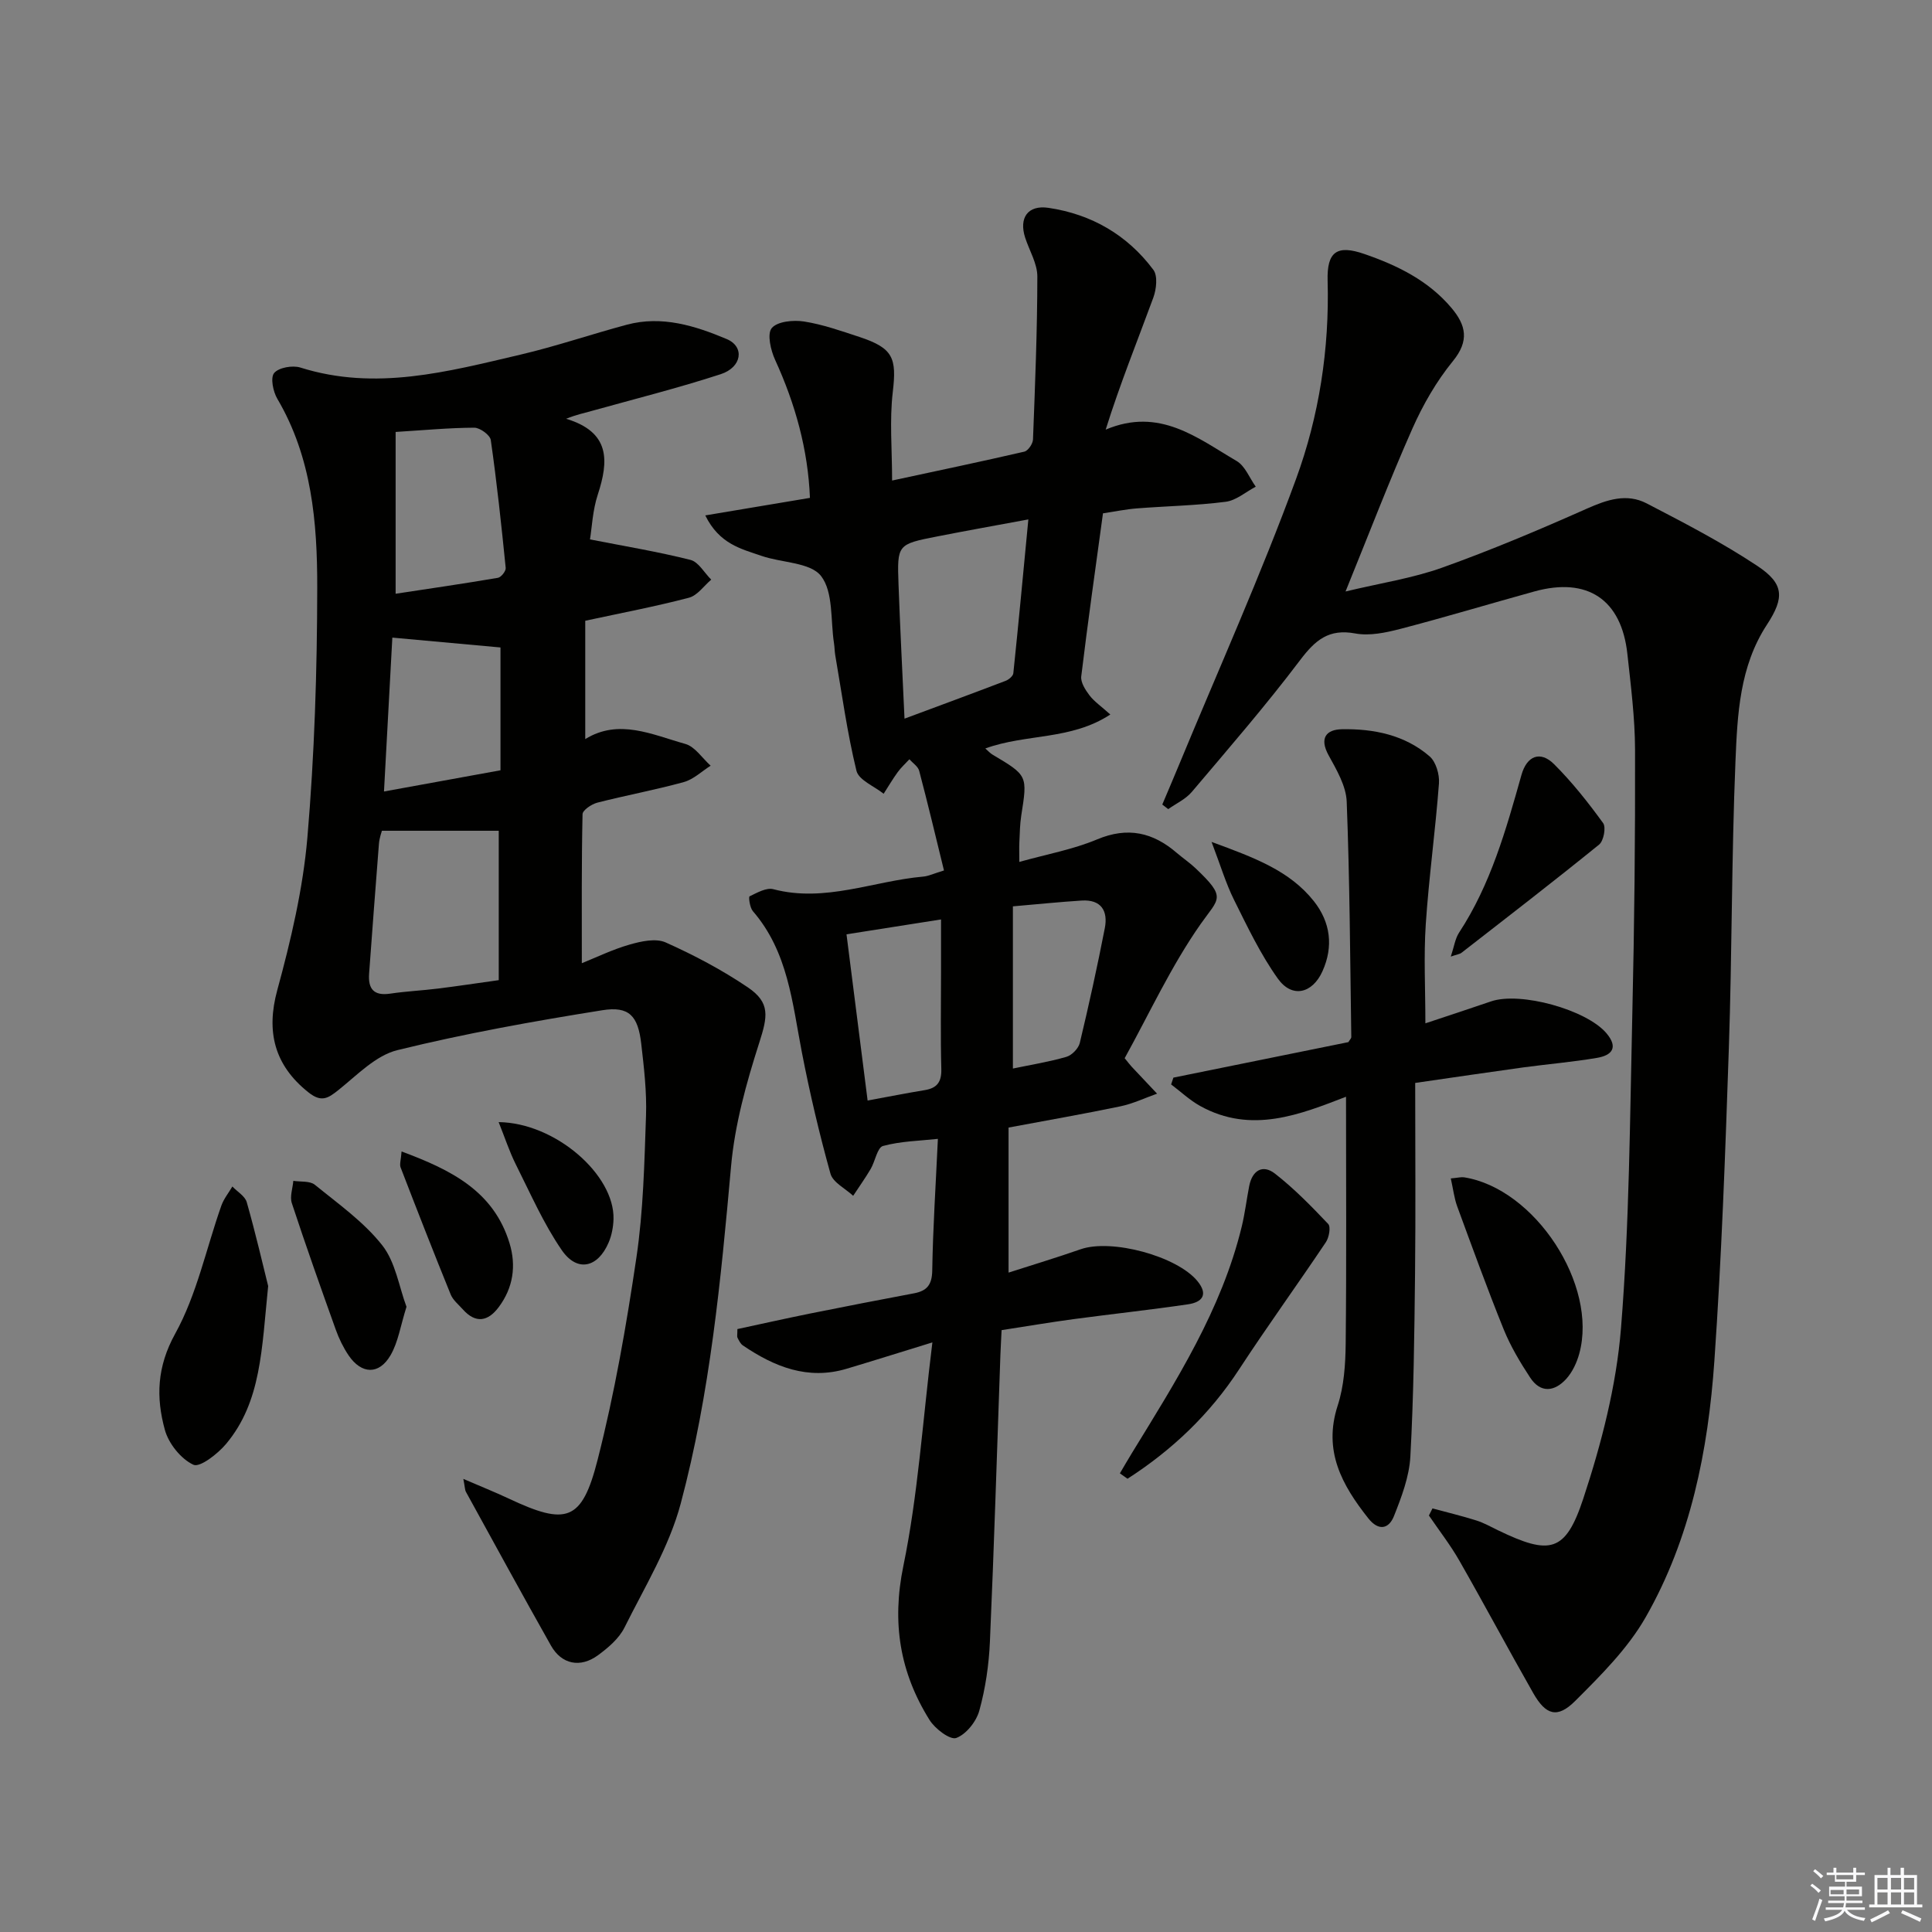
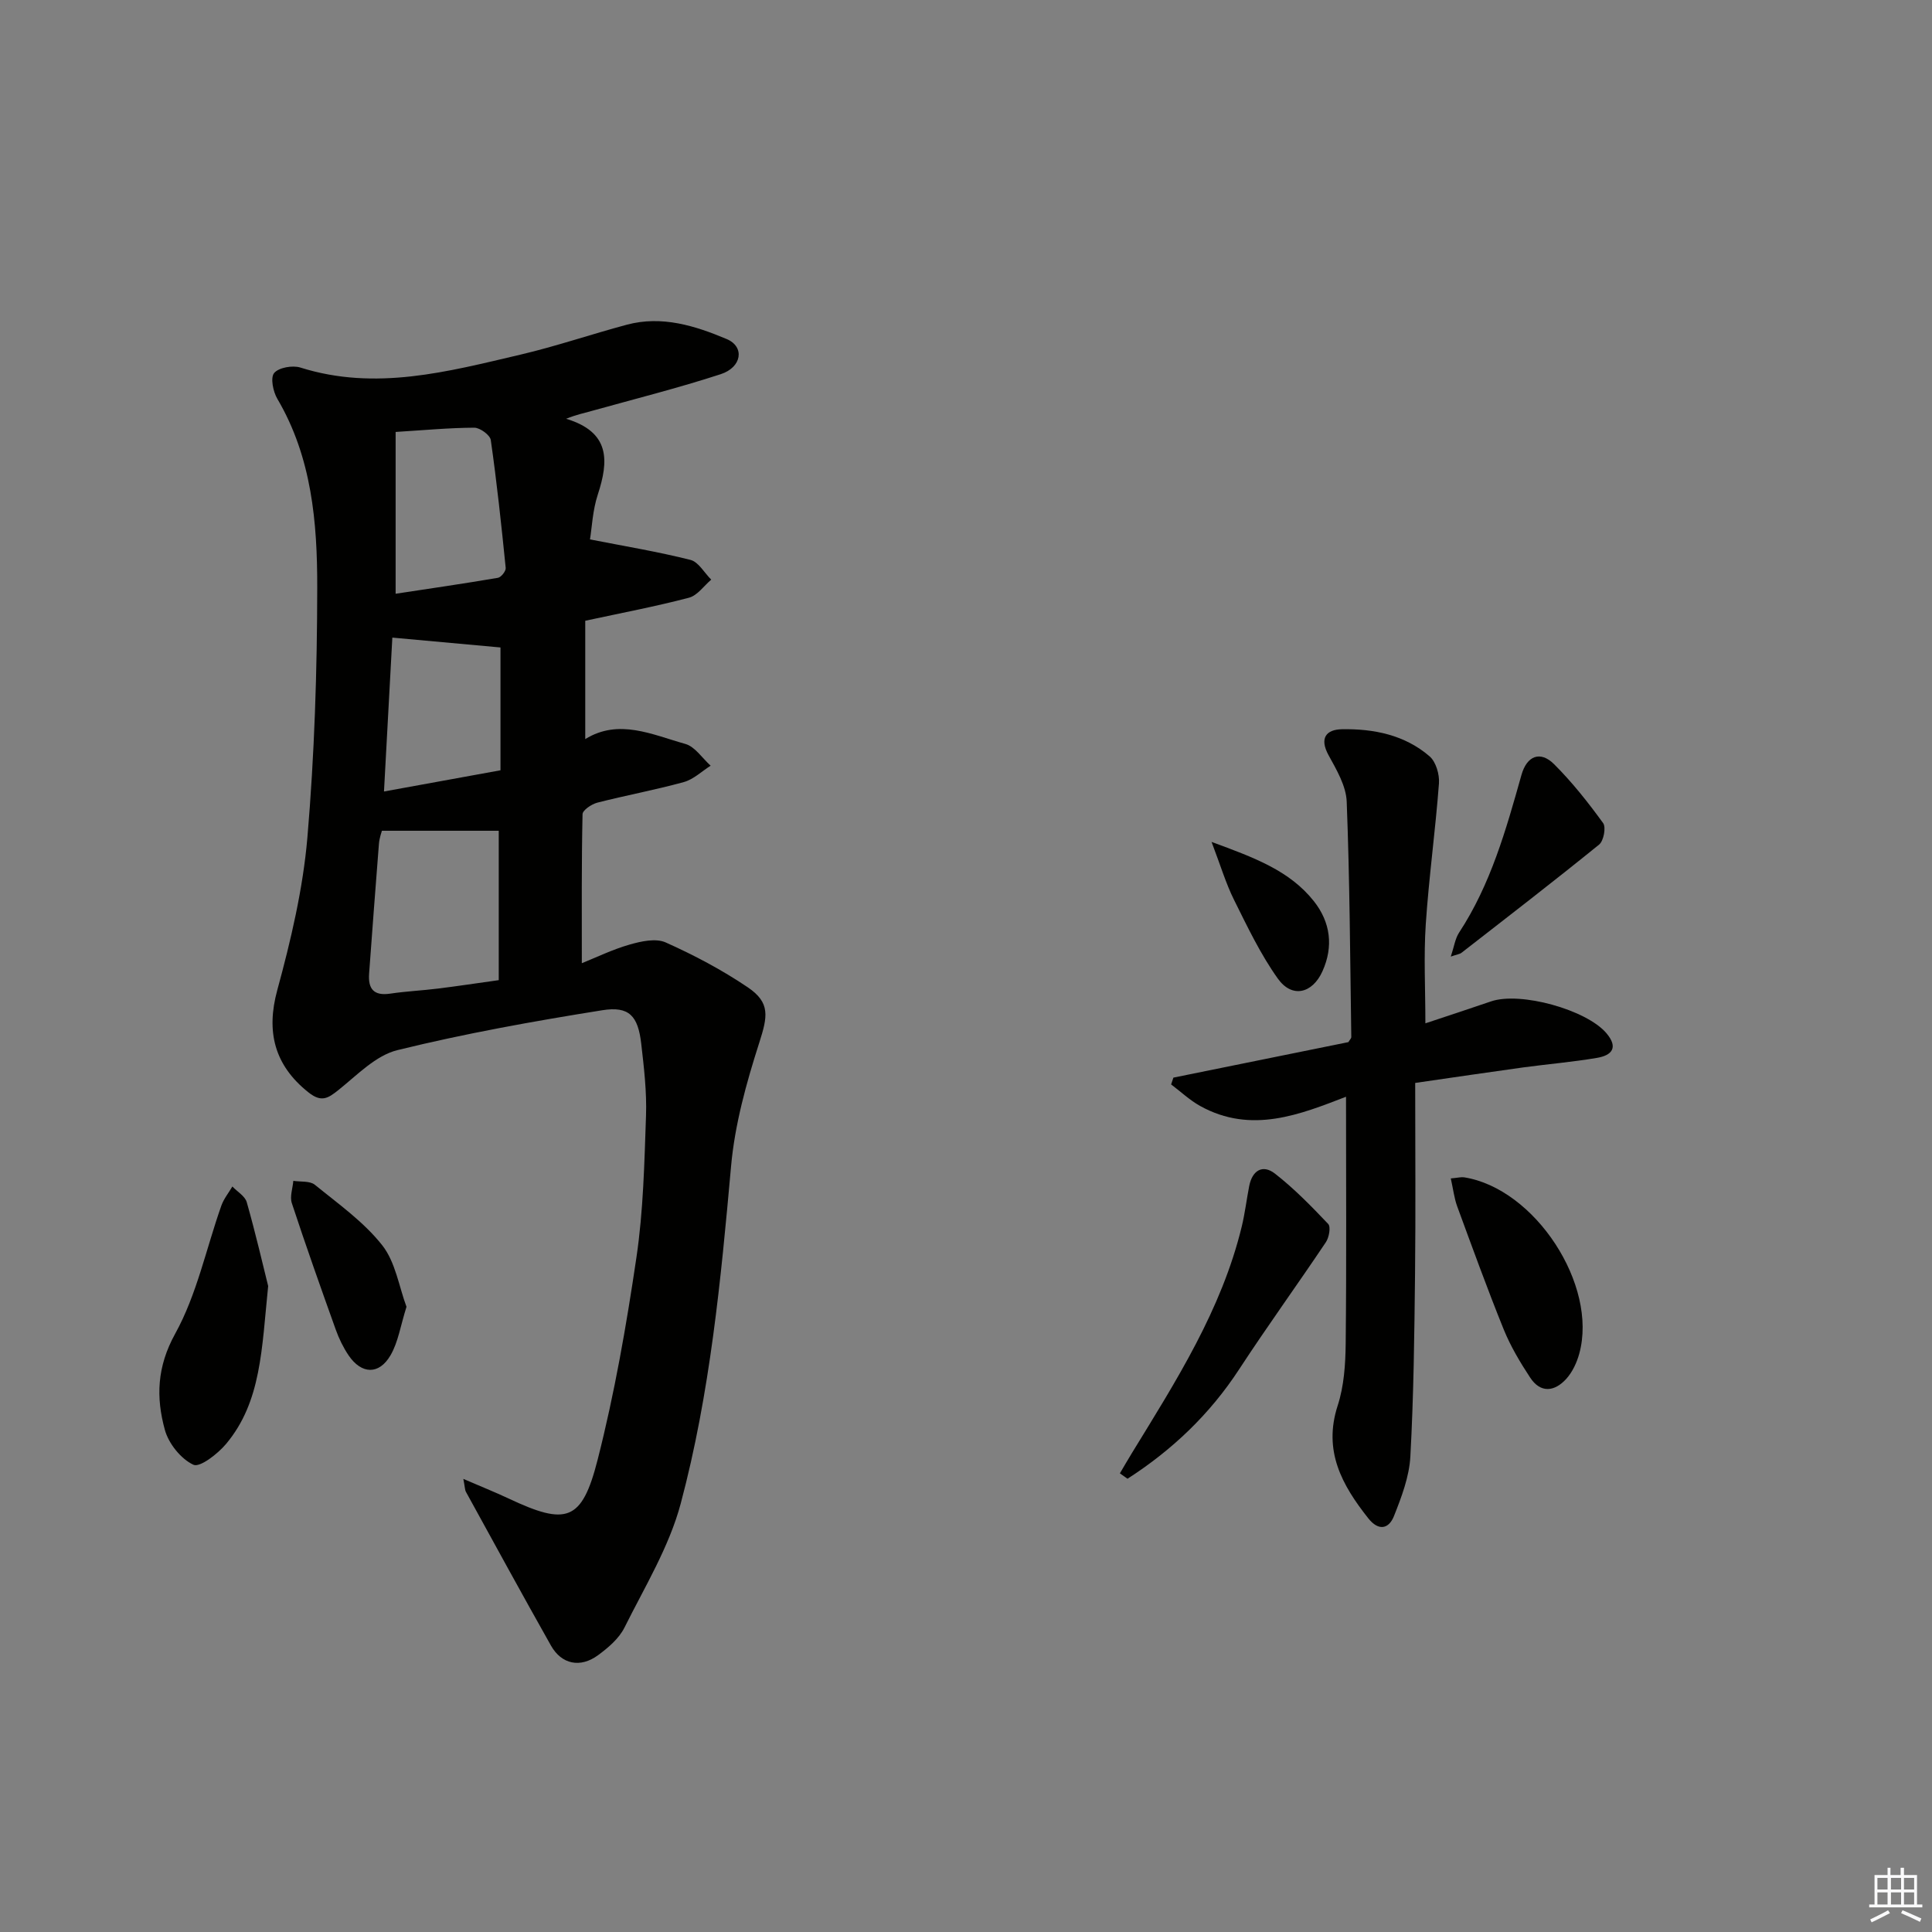
<svg xmlns="http://www.w3.org/2000/svg" enable-background="new 0 0 400 400" viewBox="0 0 400 400">
  <rect x="0" y="0" width="400" height="400" fill="#808080" stroke="none" />
  <g fill="#010100">
-     <path d="m195.44 180.22c-1.7-6.94-3.33-13.8-5.13-20.62-.24-.92-1.33-1.61-2.03-2.4-.81.88-1.71 1.69-2.41 2.65-1.05 1.44-1.95 2.99-2.92 4.49-1.95-1.57-5.16-2.83-5.63-4.76-1.92-7.86-3.01-15.93-4.39-23.92-.14-.82-.13-1.66-.26-2.48-.74-4.75-.1-10.59-2.68-13.92-2.22-2.86-8.18-2.72-12.38-4.19-4.12-1.43-8.67-2.41-11.59-8.36 7.61-1.28 14.47-2.42 21.67-3.63-.4-10-3.03-19.43-7.2-28.55-.92-2-1.71-5.39-.71-6.6 1.16-1.39 4.47-1.71 6.67-1.37 3.9.61 7.7 1.96 11.48 3.2 7.01 2.32 7.74 4.35 6.91 11.41-.69 5.85-.14 11.85-.14 18.32 9.42-2.03 18.42-3.91 27.37-5.98.78-.18 1.76-1.62 1.8-2.51.43-11.25.89-22.51.9-33.76 0-2.67-1.64-5.33-2.51-8-1.35-4.13.53-6.84 4.81-6.21 8.91 1.32 16.33 5.61 21.72 12.83.94 1.25.63 4.03-.01 5.77-3.29 8.96-6.88 17.81-9.86 27.32 11.15-4.72 18.99 1.75 27.12 6.5 1.75 1.03 2.65 3.5 3.95 5.31-2.07 1.09-4.06 2.86-6.24 3.13-6.09.78-12.27.89-18.4 1.37-2.28.18-4.53.65-6.99 1.02-1.56 11.43-3.15 22.58-4.5 33.76-.15 1.24.86 2.81 1.71 3.93.97 1.27 2.36 2.21 4.31 3.96-8.16 5.35-17.41 3.95-25.88 7.03.64.56 1.01 1 1.48 1.27 7.29 4.33 7.27 4.32 5.96 12.62-.28 1.8-.3 3.65-.39 5.48-.06 1.13-.01 2.26-.01 4.12 5.72-1.6 11.14-2.58 16.1-4.66 6.37-2.67 11.58-1.45 16.52 2.81 1.26 1.08 2.66 2.02 3.86 3.16 6.51 6.16 4.84 6.17 1.09 11.51-6.14 8.74-10.67 18.62-15.76 27.82.86 1.05 1.14 1.43 1.46 1.77 1.74 1.86 3.5 3.72 5.25 5.57-2.52.89-4.98 2.08-7.58 2.62-7.45 1.56-14.96 2.86-23.17 4.4v30.03c4.94-1.59 9.98-3.11 14.94-4.84 6.4-2.22 19.92 1.43 24.16 6.59 2.34 2.85.93 4.39-1.92 4.81-7.88 1.16-15.8 2.01-23.7 3.07-4.9.66-9.79 1.49-14.92 2.28-.09 1.92-.19 3.55-.25 5.19-.7 19.78-1.3 39.57-2.17 59.34-.21 4.78-.92 9.64-2.19 14.24-.62 2.26-2.72 4.91-4.78 5.67-1.27.46-4.4-1.91-5.53-3.73-6.13-9.82-7.85-20.09-5.42-31.88 3.03-14.69 3.97-29.82 6.01-46.29-7.11 2.19-12.41 3.86-17.74 5.45-8.05 2.41-14.97-.4-21.49-4.82-.51-.34-.82-1.02-1.12-1.6-.13-.25-.02-.63-.02-1.79 4.9-1.05 9.97-2.19 15.06-3.22 7.15-1.44 14.32-2.83 21.49-4.18 2.68-.5 3.74-1.75 3.79-4.71.14-8.79.72-17.58 1.17-27.27-3.75.41-7.68.47-11.36 1.47-1.19.32-1.62 3.17-2.56 4.77-1.12 1.9-2.41 3.7-3.62 5.55-1.62-1.51-4.19-2.76-4.7-4.58-2.31-8.28-4.28-16.67-5.92-25.12-1.99-10.26-2.86-20.82-10.15-29.24-.63-.73-.92-2.95-.68-3.06 1.55-.75 3.48-1.86 4.92-1.48 10.7 2.81 20.7-1.7 31.03-2.61 1.13-.1 2.2-.64 4.3-1.27zm-8.17-31.43c7.34-2.73 14.15-5.24 20.93-7.83.66-.25 1.54-.99 1.6-1.58 1.08-10.33 2.04-20.66 3.11-31.84-6.85 1.27-12.86 2.34-18.85 3.52-8.27 1.62-8.33 1.66-8.03 9.94.33 9.08.8 18.17 1.24 27.79zm-7.64 79.06c4.38-.8 8.09-1.54 11.82-2.15 2.58-.42 3.51-1.71 3.44-4.38-.18-6.64-.06-13.29-.06-19.94 0-3.54 0-7.08 0-11.02-7.1 1.12-13.25 2.09-19.57 3.08 1.47 11.65 2.89 22.8 4.37 34.41zm30.08-6.62c3.68-.77 7.44-1.37 11.07-2.42 1.14-.33 2.5-1.73 2.78-2.88 1.89-7.89 3.63-15.81 5.18-23.77.69-3.54-.73-5.97-4.8-5.71-4.58.29-9.14.76-14.23 1.2z" />
    <path d="m120.46 199.42c2.95-1.18 6.34-2.84 9.91-3.86 2.37-.68 5.41-1.35 7.45-.44 5.88 2.63 11.65 5.68 16.98 9.28 4.74 3.2 4.13 6.06 2.39 11.5-2.66 8.3-5.06 16.92-5.83 25.56-2.11 23.51-4.34 47.01-10.42 69.82-2.39 8.97-7.45 17.26-11.65 25.69-1.13 2.27-3.36 4.17-5.47 5.72-3.68 2.71-7.56 1.89-9.75-1.99-5.96-10.56-11.76-21.2-17.6-31.82-.23-.41-.2-.96-.54-2.69 3.58 1.55 6.52 2.72 9.37 4.06 11.96 5.63 15.17 4.77 18.42-7.98 3.52-13.78 5.97-27.88 8.05-41.96 1.43-9.66 1.64-19.53 1.98-29.32.17-4.95-.42-9.96-.99-14.9-.66-5.75-2.49-7.83-8.07-6.93-14.22 2.27-28.44 4.82-42.42 8.26-4.46 1.1-8.31 5.14-12.14 8.21-2.21 1.77-3.57 2.67-6.26.54-7.11-5.64-8.79-12.63-6.47-21.15 2.82-10.34 5.32-20.95 6.24-31.59 1.47-17.2 2.02-34.53 2.04-51.8.02-13.45-1.12-26.93-8.25-39.04-.89-1.5-1.48-4.39-.67-5.36.95-1.14 3.81-1.64 5.44-1.13 15.57 4.91 30.57.83 45.57-2.68 7.41-1.74 14.64-4.22 22-6.19 7.27-1.95 14.16.22 20.69 2.97 3.77 1.59 3.15 5.84-1.24 7.27-8.81 2.87-17.82 5.13-26.75 7.62-1.52.43-3.08.74-5.26 1.61 9.19 2.78 8.83 8.74 6.55 15.72-1.07 3.26-1.21 6.83-1.61 9.26 7.15 1.4 14.05 2.54 20.8 4.24 1.67.42 2.88 2.68 4.3 4.09-1.52 1.29-2.86 3.28-4.61 3.74-6.89 1.81-13.9 3.14-21.47 4.77v24.5c6.97-4.3 13.87-.91 20.71 1 2.01.56 3.52 2.96 5.25 4.51-1.84 1.16-3.55 2.84-5.56 3.39-5.91 1.63-11.96 2.74-17.9 4.26-1.19.31-3.04 1.55-3.06 2.39-.22 10.06-.15 20.15-.15 30.85zm-41.39-27.42c-.04.18-.52 1.45-.62 2.75-.72 8.94-1.36 17.88-2.03 26.82-.24 3.19.99 4.66 4.38 4.15 3.28-.49 6.61-.64 9.9-1.05 4.03-.5 8.04-1.11 12.56-1.74 0-10.7 0-20.79 0-30.93-7.64 0-15.46 0-24.19 0zm2.84-49.07c6.96-1.06 14.09-2.09 21.18-3.3.66-.11 1.68-1.4 1.61-2.05-.89-8.84-1.83-17.69-3.09-26.48-.15-1.03-2.23-2.55-3.41-2.55-5.22.02-10.44.52-16.29.88zm-.68 9.08c-.54 10.06-1.12 20.72-1.73 31.86 8.42-1.53 16.17-2.94 24.12-4.39 0-8.77 0-17.3 0-25.43-7.6-.69-14.85-1.35-22.39-2.04z" />
-     <path d="m296.58 312.3c3.02.82 6.08 1.55 9.06 2.49 1.57.49 3.04 1.33 4.53 2.05 10.71 5.16 13.93 4.63 17.62-6.53 3.77-11.41 6.86-23.39 7.82-35.32 1.75-21.7 1.84-43.54 2.35-65.33.42-18.13.61-36.27.56-54.41-.02-6.62-.87-13.26-1.59-19.87-1.23-11.27-8.26-15.96-19.24-12.93-9.27 2.56-18.48 5.34-27.78 7.76-3.01.78-6.36 1.49-9.32.94-5.48-1.02-8.27 1.37-11.39 5.49-7.1 9.4-14.84 18.33-22.46 27.33-1.26 1.49-3.23 2.38-4.87 3.55-.41-.32-.82-.64-1.23-.95 1.18-2.8 2.38-5.59 3.54-8.4 8.12-19.62 16.83-39.02 24.13-58.94 4.8-13.08 6.95-26.99 6.56-41.12-.17-6.02 1.94-7.49 7.62-5.52 6.83 2.36 13.22 5.48 18.01 11.15 3.02 3.58 3.75 6.8.32 11.01-3.42 4.19-6.22 9.06-8.42 14.03-4.76 10.75-8.97 21.75-13.82 33.68 7.28-1.75 13.87-2.74 20.02-4.94 10.14-3.63 20.09-7.83 29.94-12.21 4.18-1.86 8.25-3.23 12.38-1.09 7.79 4.04 15.62 8.1 22.91 12.94 5.56 3.69 5.66 6.57 1.99 12.18-5.66 8.65-6.11 18.57-6.51 28.28-.82 19.79-.7 39.61-1.37 59.4-.73 21.6-1.5 43.22-3 64.78-1.29 18.5-4.91 36.71-14.21 53.01-3.69 6.47-9.26 12.02-14.61 17.36-3.69 3.68-6.08 2.93-8.68-1.63-5.18-9.09-10.1-18.33-15.29-27.41-1.86-3.26-4.19-6.25-6.31-9.36.24-.5.49-.99.74-1.47z" />
    <path d="m293 224.21c0 13.53.11 26.49-.03 39.44-.14 12.64-.28 25.3-.97 37.91-.23 4.18-1.83 8.39-3.4 12.34-1.06 2.66-3.18 3.15-5.32.44-5.45-6.89-9.37-13.96-6.33-23.32 1.31-4.02 1.61-8.51 1.66-12.79.18-16.95.07-33.9.07-51.16-9.37 3.6-19.58 7.82-30.22 1.9-2.15-1.2-4-2.95-5.99-4.45.16-.47.31-.94.47-1.41 12.12-2.46 24.25-4.92 36.23-7.35.28-.48.6-.77.6-1.05-.24-16.25-.32-32.51-.95-48.75-.13-3.25-2.1-6.59-3.75-9.59-1.95-3.55-.5-5.33 2.76-5.39 6.58-.12 13.01 1.17 18.15 5.61 1.32 1.14 2.08 3.76 1.94 5.61-.73 9.73-2.08 19.41-2.73 29.14-.44 6.6-.08 13.25-.08 20.53 4.35-1.45 8.98-2.96 13.58-4.54 6.07-2.08 19.74 1.71 23.88 6.56 2.56 3 1.15 4.61-1.92 5.13-5.07.86-10.21 1.29-15.31 1.98-6.91.95-13.8 1.98-22.34 3.21z" />
    <path d="m55.52 266.26c-1.34 13.06-1.4 23.92-8.68 32.65-1.73 2.08-5.46 4.98-6.8 4.35-2.59-1.21-5.13-4.38-5.91-7.23-1.84-6.7-1.66-13.02 2.14-19.9 4.49-8.12 6.42-17.64 9.56-26.52.5-1.41 1.51-2.64 2.28-3.96 1.02 1.08 2.62 1.99 2.98 3.26 1.84 6.48 3.36 13.05 4.43 17.35z" />
    <path d="m231.86 305.04c.84-1.42 1.66-2.85 2.52-4.25 9.12-14.88 18.54-29.62 22.72-46.89.66-2.74.99-5.55 1.53-8.32.62-3.23 2.77-4.59 5.33-2.6 3.98 3.1 7.55 6.76 11.03 10.43.57.6.18 2.79-.48 3.77-5.91 8.82-12.15 17.43-17.96 26.32-6.09 9.33-13.88 16.72-23.11 22.66-.52-.37-1.05-.75-1.58-1.12z" />
    <path d="m300.37 243.98c1.49-.13 2.14-.32 2.75-.23 14.66 2.31 27.76 22.29 23.85 36.51-.51 1.86-1.42 3.82-2.7 5.23-2.4 2.64-5.31 3.02-7.47-.28-2.08-3.16-4.05-6.47-5.47-9.96-3.41-8.43-6.51-16.99-9.65-25.53-.6-1.66-.8-3.46-1.31-5.74z" />
    <path d="m84.16 270.56c-1.25 3.95-1.72 7.32-3.31 10.04-2.38 4.09-6.02 3.94-8.68.01-1.1-1.63-1.99-3.46-2.65-5.31-3.12-8.7-6.21-17.42-9.1-26.2-.45-1.36.18-3.07.31-4.62 1.51.24 3.42-.02 4.45.81 4.85 3.95 10.12 7.67 13.94 12.51 2.77 3.5 3.49 8.61 5.04 12.76z" />
    <path d="m300.37 198.05c.69-2.06.9-3.71 1.71-4.95 6.56-10 9.73-21.32 12.92-32.65 1.11-3.96 3.89-5.1 6.77-2.22 3.73 3.72 7.04 7.91 10.14 12.18.64.88.11 3.69-.83 4.45-9.38 7.61-18.96 14.99-28.5 22.41-.35.27-.88.32-2.21.78z" />
-     <path d="m83.14 238.4c10.33 3.83 19.07 8.23 22.35 18.98 1.43 4.68.76 9.24-2.23 13.24-2.22 2.98-4.77 3.46-7.44.47-.88-.99-2.03-1.91-2.51-3.08-3.55-8.73-6.98-17.51-10.37-26.31-.25-.67.08-1.58.2-3.3z" />
    <path d="m250.84 174.31c8.9 3.27 16.17 5.95 21.19 12.28 3.43 4.34 4.09 9.36 1.77 14.5-2.09 4.64-6.31 5.62-9.23 1.53-3.6-5.04-6.31-10.76-9.09-16.34-1.69-3.41-2.78-7.1-4.64-11.97z" />
-     <path d="m103.24 232.32c11.77.15 24.05 10.94 23.78 20.11-.05 1.61-.37 3.32-1 4.8-2.23 5.25-6.52 6.24-9.71 1.6-3.8-5.52-6.52-11.8-9.55-17.82-1.3-2.61-2.21-5.42-3.52-8.69z" />
  </g>
-   <path d="m374.8 390.4.4-.4c.7.5 1.3 1 1.8 1.4l-.5.5c-.5-.6-1.1-1.1-1.7-1.5zm1 7.3-.6-.3c.5-1.4 1.1-2.8 1.5-4.3.2.1.4.2.6.3-.5 1.3-1 2.8-1.5 4.3zm-.4-10.3.4-.4c.4.3 1 .8 1.7 1.4l-.5.5c-.4-.5-1-1-1.6-1.5zm2.5.3h1.7v-1h.6v1h3.5v-1h.6v1h1.8v.5h-1.8v1.4h-2v1h3.2v2h-3.2v.9h3.3v.5h-3.4c0 .3-.1.6-.1.9h4v.5h-3.7c.7.9 1.9 1.5 3.8 1.7-.1.2-.2.4-.3.6-2.1-.4-3.5-1.1-4-2.1-.4 1-1.8 1.7-4 2.2-.1-.2-.2-.4-.3-.6 2.1-.4 3.4-1 3.8-1.8h-3.4v-.5h3.6c.1-.3.1-.6.2-.9h-3.3v-.5h3.4c0-.3 0-.6 0-.9h-3.2v-2h3.3v-1h-2.1v-1.4h-1.7v-.5zm1.1 3.5v1h2.7c0-.3 0-.4 0-.4 0-.1 0-.2 0-.2 0-.1 0-.2 0-.3h-2.7zm1.2-3v.9h3.5v-.9zm4.7 3h-2.6v.6.4h2.6z" fill="#fafafb" />
  <path d="m393.6 386.7h.6v1.5h2.7v6.1h1.1v.6h-11v-.6h1.1v-6.1h2.7v-1.5h.6v1.5h2.1v-1.5zm-2.7 8.8.4.6c-1.2.6-2.5 1.3-3.8 1.9-.1-.2-.2-.4-.3-.6 1.2-.6 2.5-1.2 3.7-1.9zm-2.2-6.7v2.4h2.1v-2.4zm0 3v2.5h2.1v-2.5zm2.8-3v2.4h2.1v-2.4zm0 3v2.5h2.1v-2.5zm6 6.1c-1.4-.7-2.7-1.3-3.9-1.8l.3-.6c1.5.6 2.7 1.2 3.9 1.7zm-1.2-9.1h-2.1v2.4h2.1zm-2.1 3v2.5h2.1v-2.5z" fill="#fafafb" />
</svg>